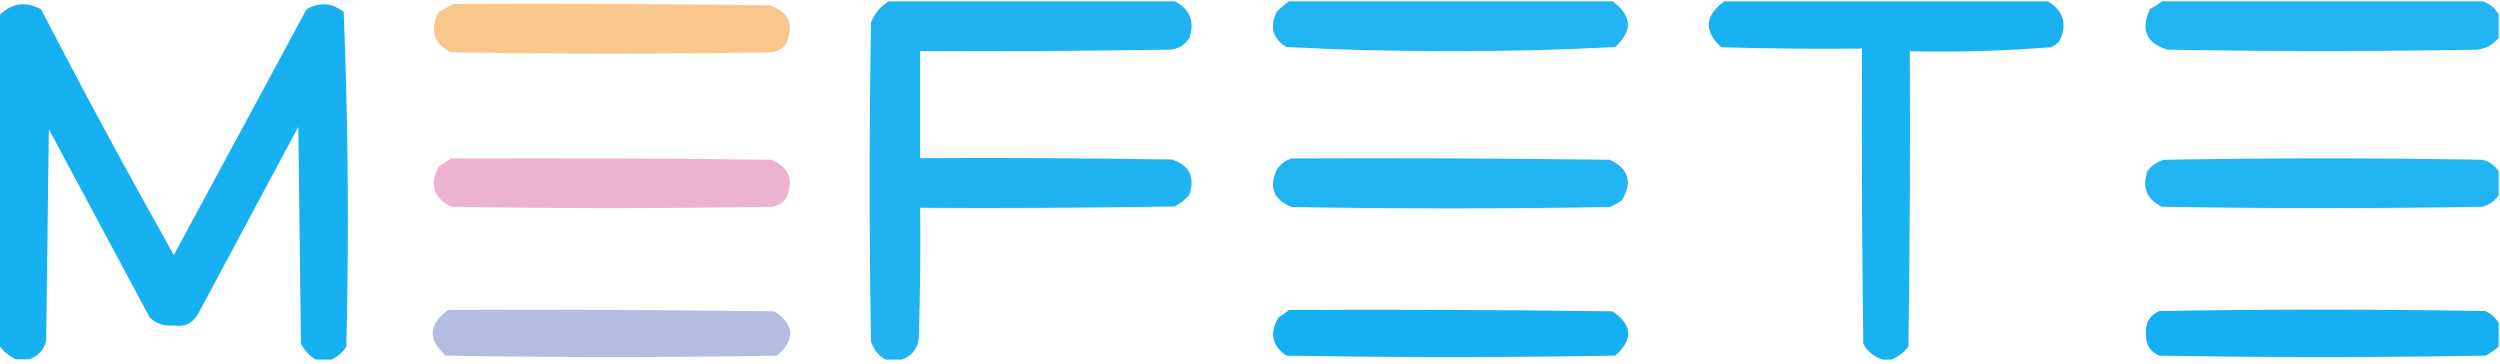
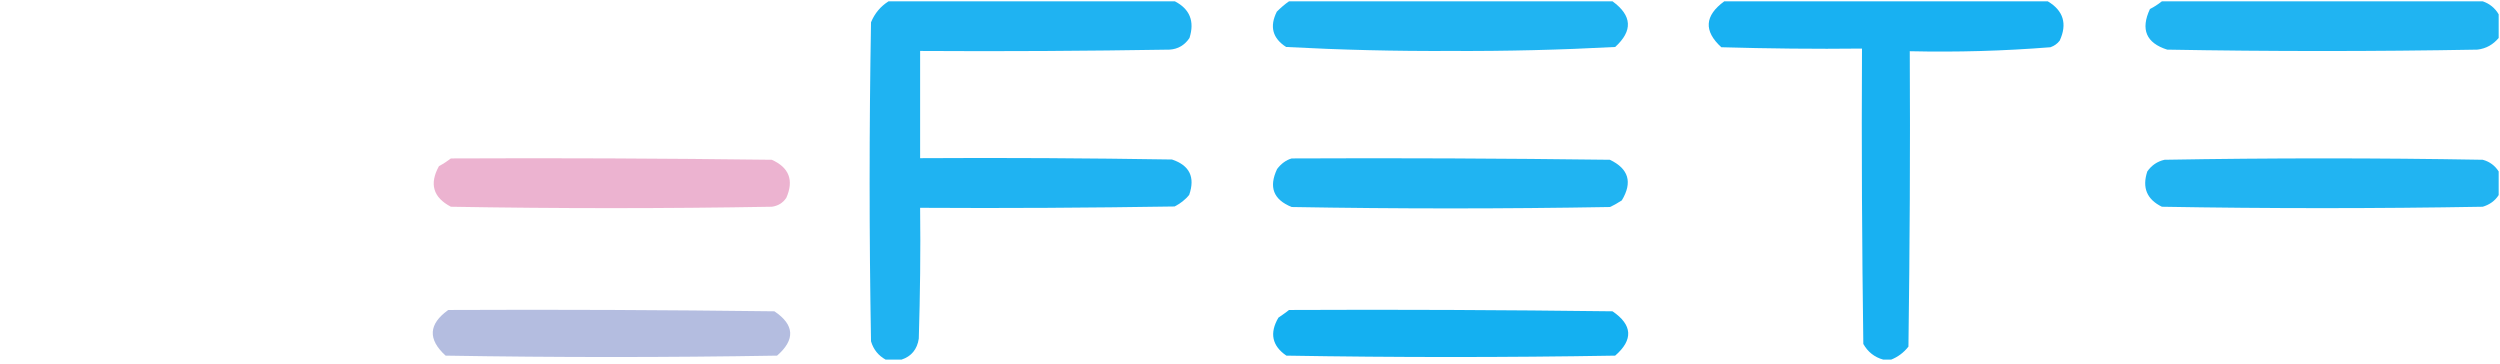
<svg xmlns="http://www.w3.org/2000/svg" version="1.1" id="Layer_1" x="0px" y="0px" viewBox="0 0 942 137" style="enable-background:new 0 0 942 137;">
  <style type="text/css">
	.st0{opacity:0.918;fill-rule:evenodd;clip-rule:evenodd;fill:#151000;enable-background:new    ;}
	.st1{opacity:0.916;fill-rule:evenodd;clip-rule:evenodd;fill:#151000;enable-background:new    ;}
	.st2{opacity:0.949;fill-rule:evenodd;clip-rule:evenodd;fill:#151000;enable-background:new    ;}
	.st3{opacity:0.917;fill-rule:evenodd;clip-rule:evenodd;fill:#151000;enable-background:new    ;}
	.st4{opacity:0.951;fill-rule:evenodd;clip-rule:evenodd;fill:#151000;enable-background:new    ;}
	.st5{opacity:0.916;fill-rule:evenodd;clip-rule:evenodd;fill:#F8C282;enable-background:new    ;}
	.st6{opacity:0.912;fill-rule:evenodd;clip-rule:evenodd;fill:#EAACCC;enable-background:new    ;}
	.st7{opacity:0.912;fill-rule:evenodd;clip-rule:evenodd;fill:#151000;enable-background:new    ;}
	.st8{opacity:0.913;fill-rule:evenodd;clip-rule:evenodd;fill:#151000;enable-background:new    ;}
	.st9{opacity:0.961;fill-rule:evenodd;clip-rule:evenodd;fill:#B2BBDF;enable-background:new    ;}
	.st10{opacity:0.962;fill-rule:evenodd;clip-rule:evenodd;fill:#151000;enable-background:new    ;}
	.st11{opacity:0.963;fill-rule:evenodd;clip-rule:evenodd;fill:#151000;enable-background:new    ;}
</style>
  <g>
    <path class="st0" d="M334.8,0.5c36,0,72,0,107.9,0c5.6,2.9,7.5,7.5,5.5,13.8c-1.8,2.7-4.3,4.2-7.5,4.4c-31.3,0.5-62.6,0.7-94,0.5 c0,13.5,0,26.9,0,40.4c31.7-0.2,63.3,0,94.9,0.5c6.6,2.2,8.8,6.6,6.5,13.3c-1.5,1.9-3.4,3.3-5.5,4.4c-32,0.5-64,0.7-95.9,0.5 c0.2,16.4,0,32.8-0.5,49.3c-0.6,4-2.8,6.7-6.5,7.9c-2,0-4,0-6,0c-2.7-1.5-4.6-3.8-5.5-6.9c-0.7-40.1-0.7-80.1,0-120.2 C329.6,5,331.8,2.4,334.8,0.5z" style="fill: rgb(12, 173, 241);" />
  </g>
  <g>
    <path class="st1" d="M485.7,0.5c40.6,0,81.3,0,121.9,0c7.4,5.4,7.7,11.1,1,17.2c-20.6,1.1-41.3,1.6-62,1.5 c-20.7,0.1-41.4-0.4-62-1.5c-5.1-3.3-6.3-7.7-3.5-13.3C482.6,2.9,484.1,1.6,485.7,0.5z" style="fill: rgb(12, 173, 241);" />
  </g>
  <g>
    <path class="st2" d="M649.7,0.5c40.6,0,81.3,0,121.9,0c5.9,3.5,7.4,8.5,4.5,14.8c-0.9,1.2-2.1,2-3.5,2.5c-17.6,1.4-35.3,1.9-53,1.5 c0.2,37.1,0,74.2-0.5,111.3c-1.8,2.3-4,3.9-6.5,4.9c-1,0-2,0-3,0c-3.3-0.9-5.8-2.9-7.5-5.9c-0.5-37.1-0.7-74.2-0.5-111.3 c-17.7,0.2-35.3,0-53-0.5C641.9,11.7,642.3,5.9,649.7,0.5z" style="fill: rgb(12, 173, 241);" />
  </g>
  <g>
    <path class="st3" d="M814.6,0.5c40.3,0,80.6,0,120.9,0c2.6,0.9,4.6,2.5,6,4.9c0,3,0,5.9,0,8.9c-2.1,2.5-4.7,4-8,4.4 c-39,0.7-78,0.7-116.9,0c-7.9-2.5-10.1-7.6-6.5-15.3C811.7,2.6,813.2,1.6,814.6,0.5z" style="fill: rgb(12, 173, 241);" />
  </g>
  <g>
-     <path class="st4" d="M124.9,135.5c-2,0-4,0-6,0c-2.3-1.5-4.1-3.4-5.5-5.9c-0.3-27.3-0.7-54.5-1-81.8c-12.7,23.6-25.3,47.3-38,70.9 c-2.1,3.3-5.1,4.6-9,3.9c-3.5,0.4-6.5-0.6-9-3c-12.7-23.6-25.3-47.3-38-70.9c-0.3,26.6-0.7,53.2-1,79.8c-1,3.5-3.2,5.8-6.5,6.9 c-1.7,0-3.3,0-5,0c-2.4-1.2-4.4-2.8-6-4.9C0,88.9,0,47.2,0,5.5c4.6-4.4,9.7-5.1,15.5-2c16.1,31.2,32.8,62,50,92.6 c16.7-30.9,33.3-61.7,50-92.6c4.9-2.8,9.6-2.5,14,1c1.7,41.9,2,84,1,126.1C129.1,132.8,127.2,134.4,124.9,135.5z" style="fill: rgb(12, 173, 241);" />
-   </g>
+     </g>
  <g>
-     <path class="st5" d="M170.9,1.5c39.6-0.2,79.3,0,118.9,0.5c7.4,2.3,9.5,7.1,6.5,14.3c-1.3,2-3.2,3.1-5.5,3.4 c-40.3,0.7-80.6,0.7-120.9,0c-6.7-3.5-8.2-8.6-4.5-15.3C167.3,3.4,169.1,2.4,170.9,1.5z" />
-   </g>
+     </g>
  <g>
    <path class="st6" d="M169.9,59.7c40.3-0.2,80.6,0,120.9,0.5c6.5,2.9,8.4,7.7,5.5,14.3c-1.3,2-3.2,3.1-5.5,3.4 c-40.3,0.7-80.6,0.7-120.9,0c-6.7-3.5-8.2-8.6-4.5-15.3C167.1,61.7,168.6,60.7,169.9,59.7z" />
  </g>
  <g>
    <path class="st7" d="M486.7,59.7c40-0.2,80,0,119.9,0.5c7.1,3.4,8.6,8.5,4.5,15.3c-1.4,0.9-2.9,1.8-4.5,2.5c-40,0.7-80,0.7-119.9,0 c-6.9-2.8-8.7-7.5-5.5-14.3C482.7,61.7,484.6,60.3,486.7,59.7z" style="fill: rgb(12, 173, 241);" />
  </g>
  <g>
    <path class="st8" d="M941.5,64.6c0,3,0,5.9,0,8.9c-1.4,2.2-3.4,3.6-6,4.4c-40.3,0.7-80.6,0.7-120.9,0c-5.7-2.8-7.5-7.2-5.5-13.3 c1.6-2.3,3.8-3.8,6.5-4.4c40-0.7,80-0.7,119.9,0C938.1,60.9,940.1,62.4,941.5,64.6z" style="fill: rgb(12, 173, 241);" />
  </g>
  <g>
    <path class="st9" d="M168.9,116.8c41-0.2,82,0,122.9,0.5c7.6,5.1,7.9,10.7,1,16.7c-41.6,0.7-83.3,0.7-124.9,0 C161.1,127.8,161.5,122.1,168.9,116.8z" />
  </g>
  <g>
    <path class="st10" d="M485.7,116.8c40.6-0.2,81.3,0,121.9,0.5c7.5,5.1,7.9,10.7,1,16.7c-41.3,0.7-82.6,0.7-123.9,0 c-5.4-3.7-6.4-8.5-3-14.3C483.1,118.7,484.5,117.8,485.7,116.8z" style="fill: rgb(12, 173, 241);" />
  </g>
  <g>
-     <path class="st11" d="M941.5,121.7c0,3,0,5.9,0,8.9c-1.5,1.3-3.2,2.5-5,3.4c-41,0.7-82,0.7-122.9,0c-3.6-1.6-5.2-4.4-5-8.4 c-0.3-3.9,1.4-6.7,5-8.4c41-0.7,82-0.7,122.9,0C938.7,118.3,940.4,119.8,941.5,121.7z" style="fill: rgb(12, 173, 241);" />
-   </g>
+     </g>
</svg>